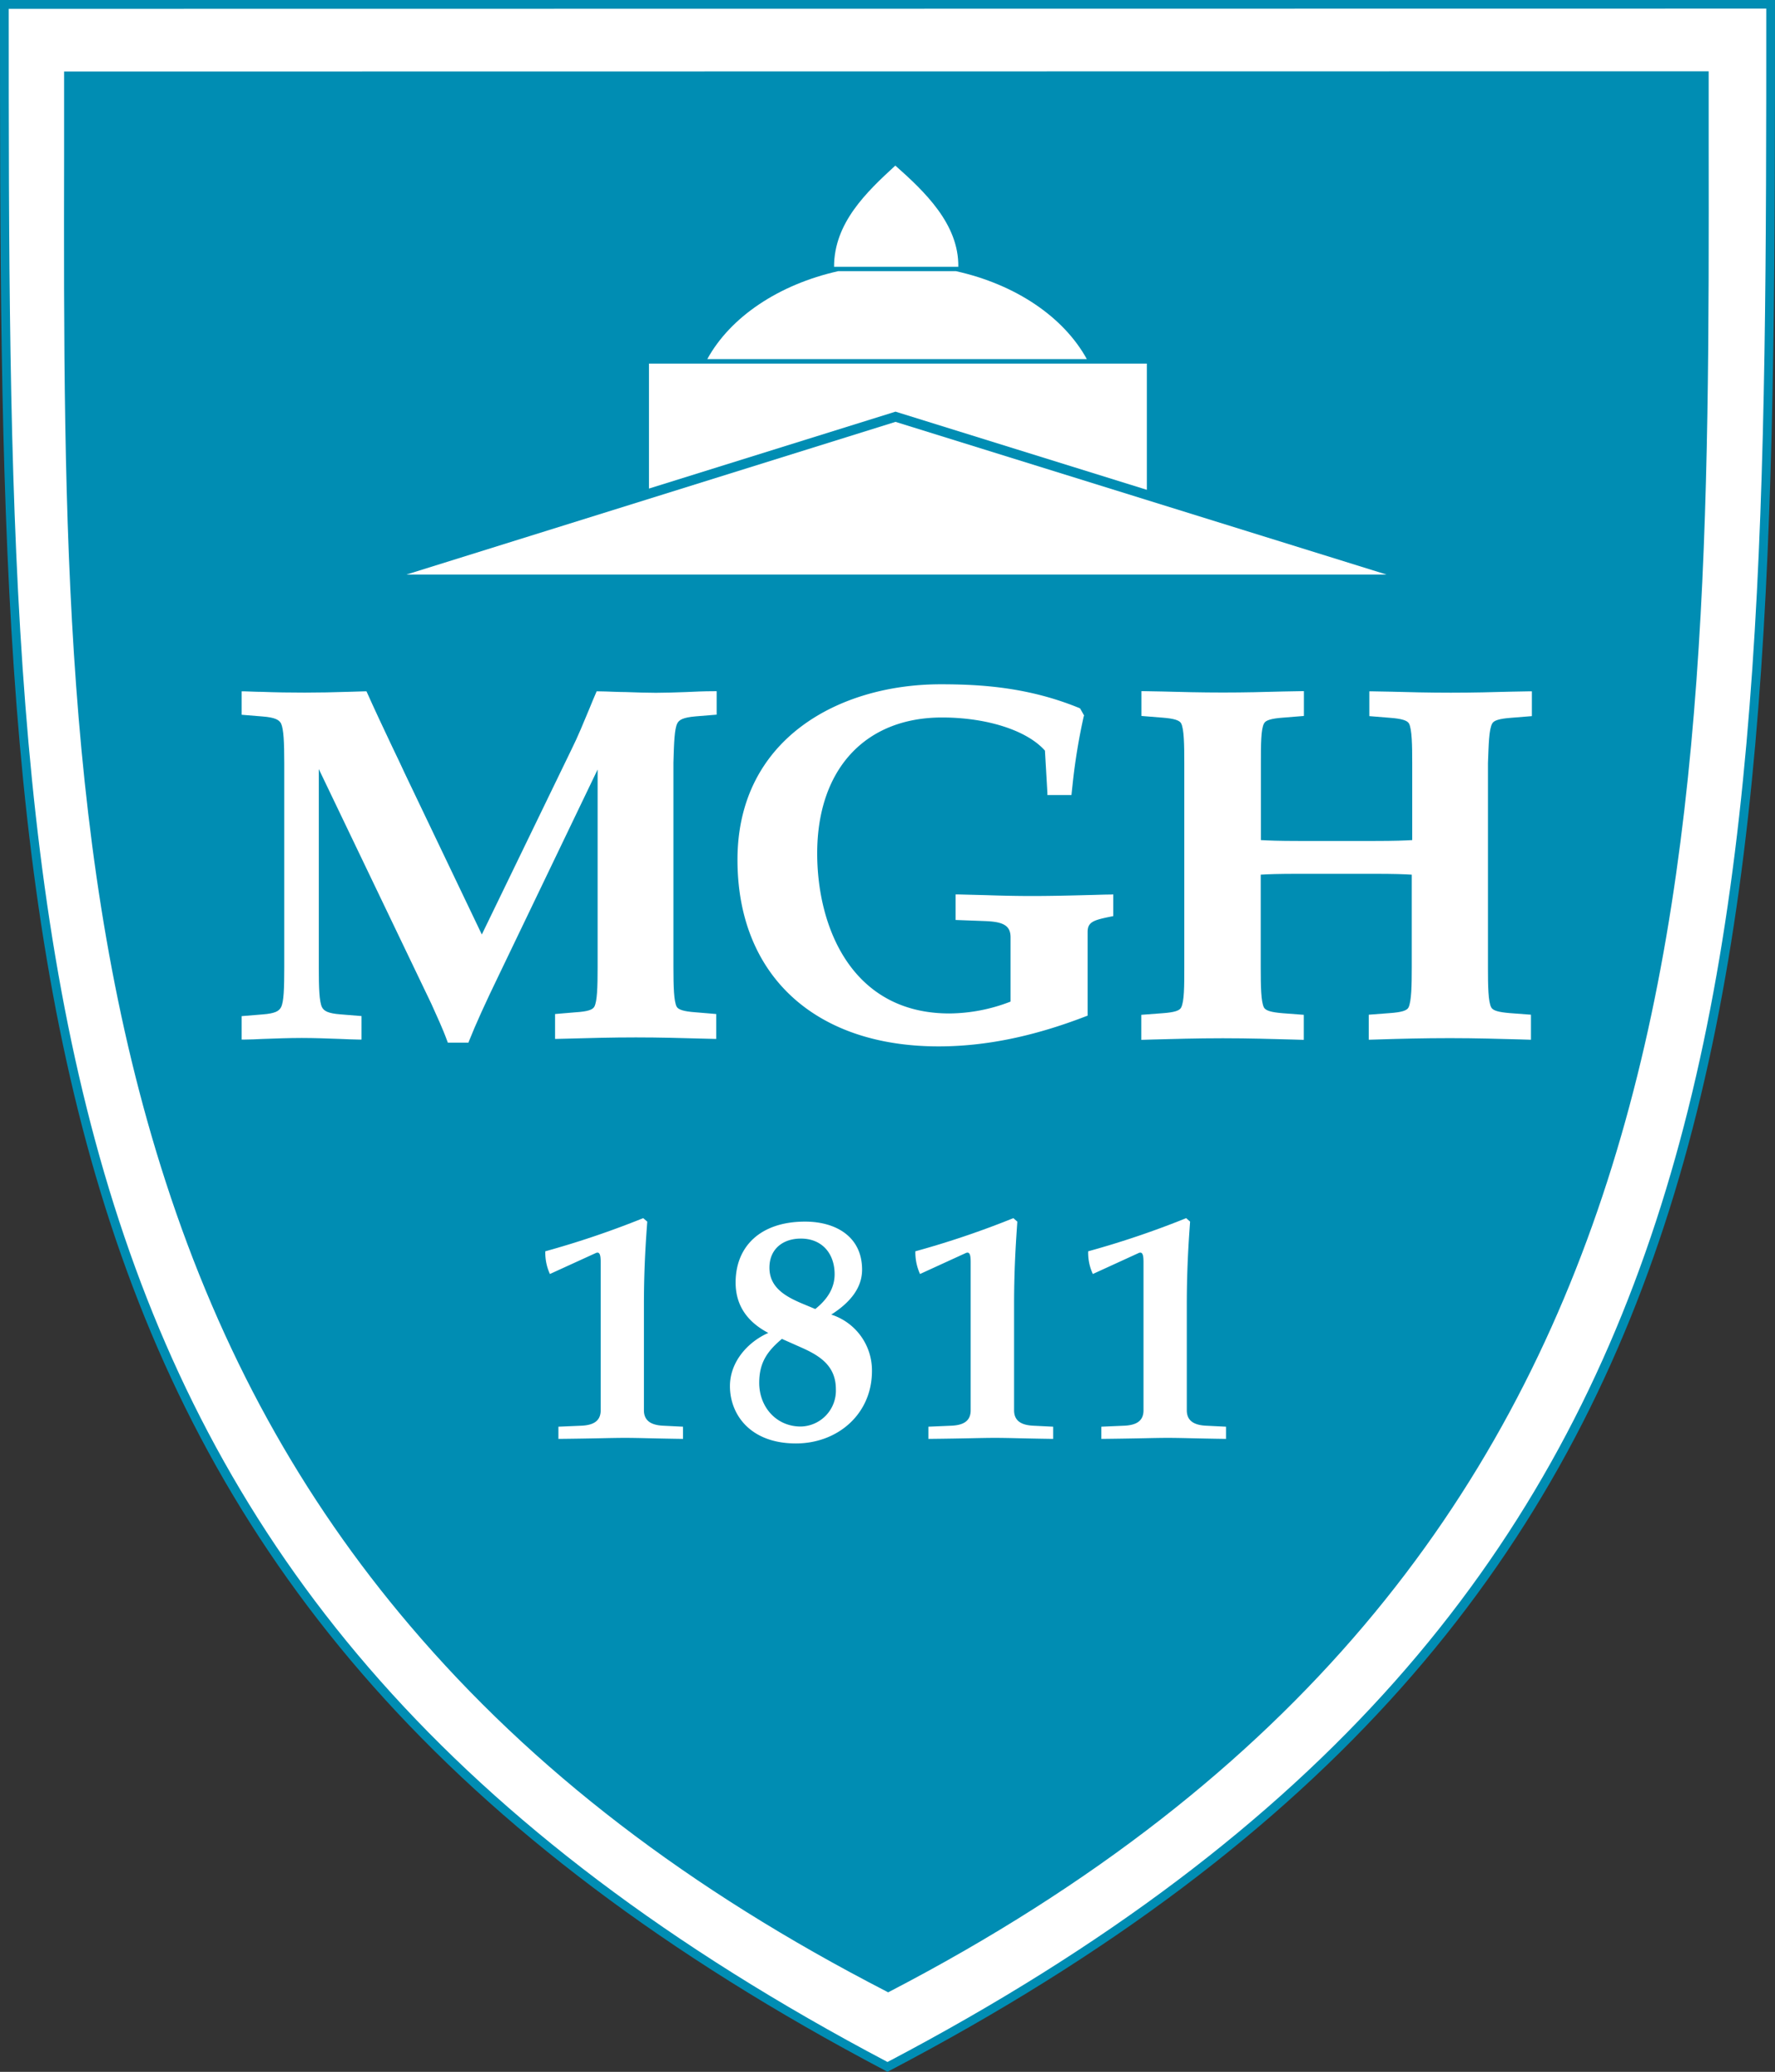
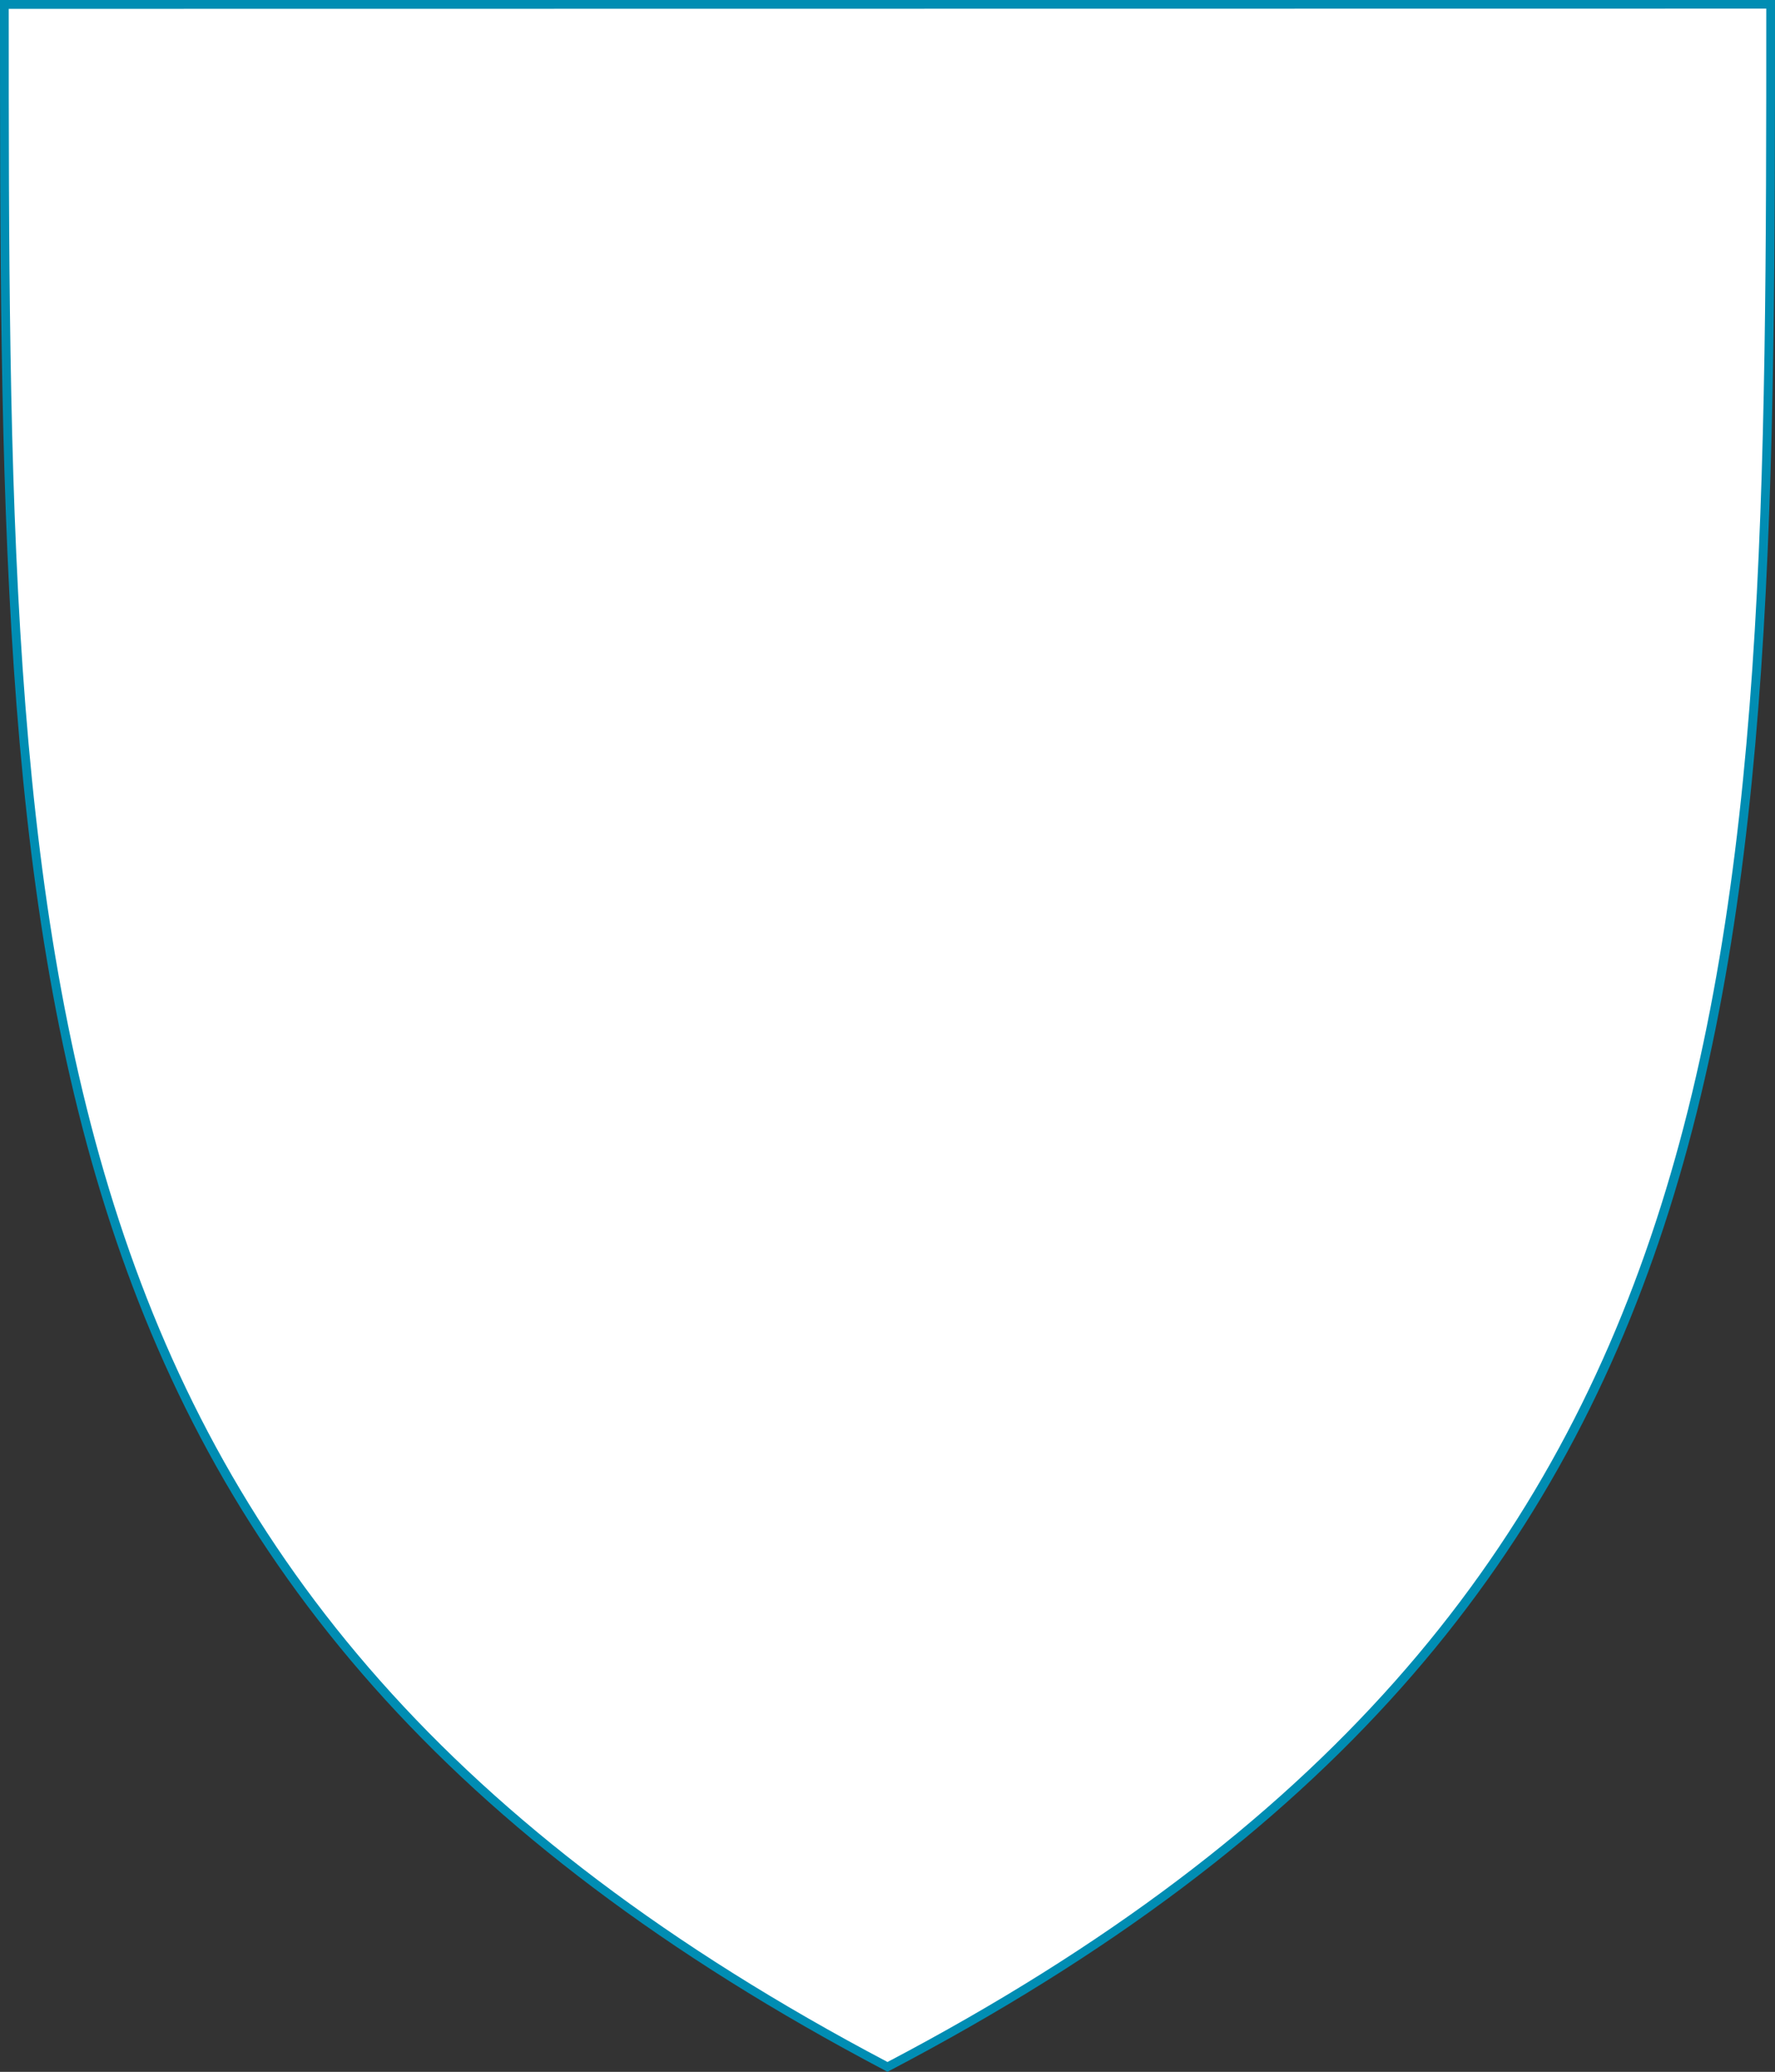
<svg xmlns="http://www.w3.org/2000/svg" viewBox="0 0 312.84 365">
  <rect x="0" y="0" width="312.84" height="365" fill="#333333" stroke="none" />
  <defs>
    <style>.cls-1{fill:#008db3;}.cls-2{fill:#fff;}</style>
  </defs>
  <g id="Layer_2" data-name="Layer 2">
    <g id="Layer_1-2" data-name="Layer 1">
      <path class="cls-1" d="M0,0V.8c0,169.76,0,281.88,156.07,364l.35.2.35-.2C312.84,283,312.84,170.74,312.84.76V0Z" />
      <path class="cls-2" d="M156.42,363.26C311,282.05,311.3,170.37,311.3,1.52L1.54,1.56C1.54,170.19,1.78,281.73,156.42,363.26Z" />
-       <path class="cls-1" d="M301.15,13.08v-.52L11.3,12.6v.52q0,7,0,13.93c-.11,64.46-.2,125.33,17.9,181.14,9.73,30,23.83,55.62,43.1,78.25,21.57,25.36,49.05,46.43,84,64.42l.24.13.24-.13C301.43,275.71,301.3,154,301.15,25.2Z" />
      <polygon class="cls-2" points="71.63 101.22 157.83 74.32 244.38 101.22 71.63 101.22" />
-       <polygon class="cls-2" points="202.13 86.29 202.13 64.05 114.38 64.05 114.38 86.07 157.83 72.52 202.13 86.29" />
      <path class="cls-2" d="M147,47h21.9c.11-7.51-5.93-13.25-11.1-17.83C152.7,33.85,147,39.28,147,47" />
-       <path class="cls-2" d="M168.48,47.77H147.73c-10.47,2.35-19,8.06-23.07,15.49h66.89C187.46,55.83,179,50.1,168.48,47.77Z" />
      <path class="cls-2" d="M105,220.75c.91-.42.87.91.87,2.13v25.57c0,2-1.44,2.6-3.28,2.71l-4.17.18v2.15c6.75-.07,9.25-.18,11.73-.18s5,.11,10.23.18v-2.15l-3.61-.18c-1.82-.11-3.28-.74-3.28-2.71v-18.6c0-6.91.39-11.86.59-14.64l-.72-.61a160.6,160.6,0,0,1-17.25,5.84,9,9,0,0,0,.81,4Z" />
      <path class="cls-2" d="M141.32,237.43c3.28,1.46,6,3.26,6,7.3a6.32,6.32,0,0,1-6.19,6.58c-4.33,0-7.32-3.47-7.32-7.69,0-3.54,1.39-5.56,4-7.75Zm-.17-7.88c-2.72-1.18-5.54-2.74-5.54-6.22,0-3.28,2.36-5.13,5.54-5.13,3.76,0,5.95,2.66,5.95,6.28,0,2.33-1.17,4.35-3.41,6.13Zm.74-14.34c-7.85,0-12.24,4.36-12.24,10.73,0,4.15,2.18,7,5.76,8.88-3.69,1.63-6.76,5.15-6.76,9.37,0,4.95,3.52,10.1,11.63,10.1,7.38,0,13.4-5.19,13.4-12.75a10.32,10.32,0,0,0-7.17-9.95c3.24-2.07,5.43-4.63,5.43-7.91,0-5.89-4.71-8.47-10.05-8.47" />
-       <path class="cls-2" d="M170.21,220.75c.92-.42.87.91.87,2.13v25.57c0,2-1.43,2.6-3.28,2.71l-4.17.18v2.15c6.76-.07,9.26-.18,11.73-.18s5,.11,10.26.18v-2.15l-3.61-.18c-1.85-.11-3.28-.74-3.28-2.71v-18.6c0-6.91.39-11.86.57-14.64l-.7-.61a157.93,157.93,0,0,1-17.27,5.84,9.3,9.3,0,0,0,.82,4Z" />
      <path class="cls-2" d="M200.67,220.75c.92-.42.87.91.87,2.13v25.57c0,2-1.43,2.6-3.28,2.71l-4.15.18v2.15c6.76-.07,9.26-.18,11.71-.18s5,.11,10.26.18v-2.15l-3.61-.18c-1.85-.11-3.3-.74-3.3-2.71v-18.6c0-6.91.39-11.86.58-14.64l-.69-.61a158.65,158.65,0,0,1-17.27,5.84,8.89,8.89,0,0,0,.82,4Z" />
      <path class="cls-2" d="M195.7,157.59c-1.24,0-2.54.07-3.89.09-3.35.09-6.84.17-9.93.17-2.65,0-5.37-.06-8-.15l-5-.13h-.46v4.5l5.09.19c3,.11,4.6.61,4.6,2.85v11.34a30.27,30.27,0,0,1-10.77,2.09c-17.21,0-23.31-15.19-23.31-28.2,0-14.78,8.43-23.94,22-23.94,7.92,0,15,2.28,18.14,5.84l.43,7.43,0,.39h4.24l.19-1.76A106.46,106.46,0,0,1,191,126.22l.07-.17-.7-1.24-.13-.07c-9-3.69-17.4-4.19-24.46-4.19-17.82,0-35.8,9.56-35.8,30.92,0,20.27,13.57,32.87,35.43,32.87,8.26,0,16.75-1.74,26-5.31l.28-.1V164.2c0-1.81,1.07-2.11,4.17-2.74l.35-.07v-3.82Z" />
      <path class="cls-2" d="M119.36,127.46c.32-.65,1-1.06,3.28-1.26l3.67-.3v-4.13h-.46c-1.84,0-3.47.08-4.95.15-2,.07-3.78.13-5.3.13s-3.28-.06-5.32-.13c-1.46,0-3-.11-4.83-.13h-.3l-.11.28c-.39.89-.78,1.83-1.17,2.8-1,2.39-2,4.87-3.15,7.17l-15.8,32.59L71.37,136.3c-.63-1.35-1.39-3-2.22-4.69-1.59-3.35-3.37-7.15-4.43-9.54l-.13-.28h-.28l-3,.09c-5,.17-10.23.19-15.27,0-1,0-2-.07-3-.09h-.45v4.13l3.67.3c2.28.18,2.93.61,3.28,1.24.45,1,.56,3.3.56,7V170.5c0,3.58-.08,6-.56,6.93-.35.67-1,1.11-3.28,1.28l-3.67.3v4.13h.45c1.07,0,2.15-.06,3.24-.11,2.28-.08,4.63-.17,6.91-.17s4.58.09,6.82.17c1.09.05,2.17.09,3.26.11h.45V179l-3.69-.3c-2.26-.17-2.93-.61-3.28-1.26-.48-1-.56-3.37-.56-6.95v-35l19.48,40.61.35.73c1,2.24,2,4.35,2.8,6.56l.11.29h3.63l.11-.29c1.17-2.95,2.91-6.77,5.28-11.66l17.38-36.17v34.84c0,3.59-.09,6-.57,6.93-.28.57-1.24.87-3.26,1l-3.67.31v4.39l2.83-.07c3.21-.09,7.19-.2,11.4-.2s8.08.11,11.28.2l2.89.07v-4.39l-3.7-.31c-2-.15-3-.45-3.28-1-.47-.95-.56-3.36-.56-6.95V134.37C118.79,130.76,118.88,128.44,119.36,127.46Z" />
      <path class="cls-2" d="M263,127.46c.28-.54,1.26-.85,3.28-1l3.71-.3v-4.37h-.45l-3.26.06c-3.15.09-6.76.18-10.58.18s-7.47-.09-10.67-.18c-1.17,0-2.26-.06-3.24-.06h-.45v4.37l3.69.3c2,.15,3,.46,3.3,1,.53,1,.57,3.89.57,7V148c-1.28.07-3,.15-6.78.15H229c-3.75,0-5.49-.08-6.77-.15V134.43c0-3.21,0-6,.56-7,.28-.54,1.26-.85,3.32-1l3.7-.3v-4.37h-.46l-3.28.06c-3.15.09-6.73.18-10.51.18s-7.52-.09-10.69-.18c-1.15,0-2.24-.06-3.24-.06h-.46v4.37l3.72.3c2,.15,3,.46,3.28,1,.52,1,.56,3.76.56,7v36.07c0,3.21,0,5.93-.56,7-.28.56-1.22.85-3.3,1l-3.72.28v4.41l2-.06c3.46-.09,7.74-.22,12.36-.22s8.78.13,12.21.22l2.07.06v-4.41l-3.7-.28c-2.08-.17-3-.46-3.32-1-.52-1-.57-3.76-.57-7V154.09c1.29-.08,3-.15,6.78-.15h13.06c3.76,0,5.5.07,6.78.15v16.39c0,3.08-.05,5.9-.57,7-.28.56-1.24.85-3.32,1l-3.69.28v4.41l2-.06c3.43-.11,7.73-.22,12.34-.22s8.82.13,12.25.22l2,.06v-4.41l-3.71-.28c-2.07-.17-3-.46-3.29-1-.54-1-.58-3.76-.58-6.95V134.43C262.37,131.22,262.42,128.48,263,127.46Z" />
    </g>
  </g>
</svg>